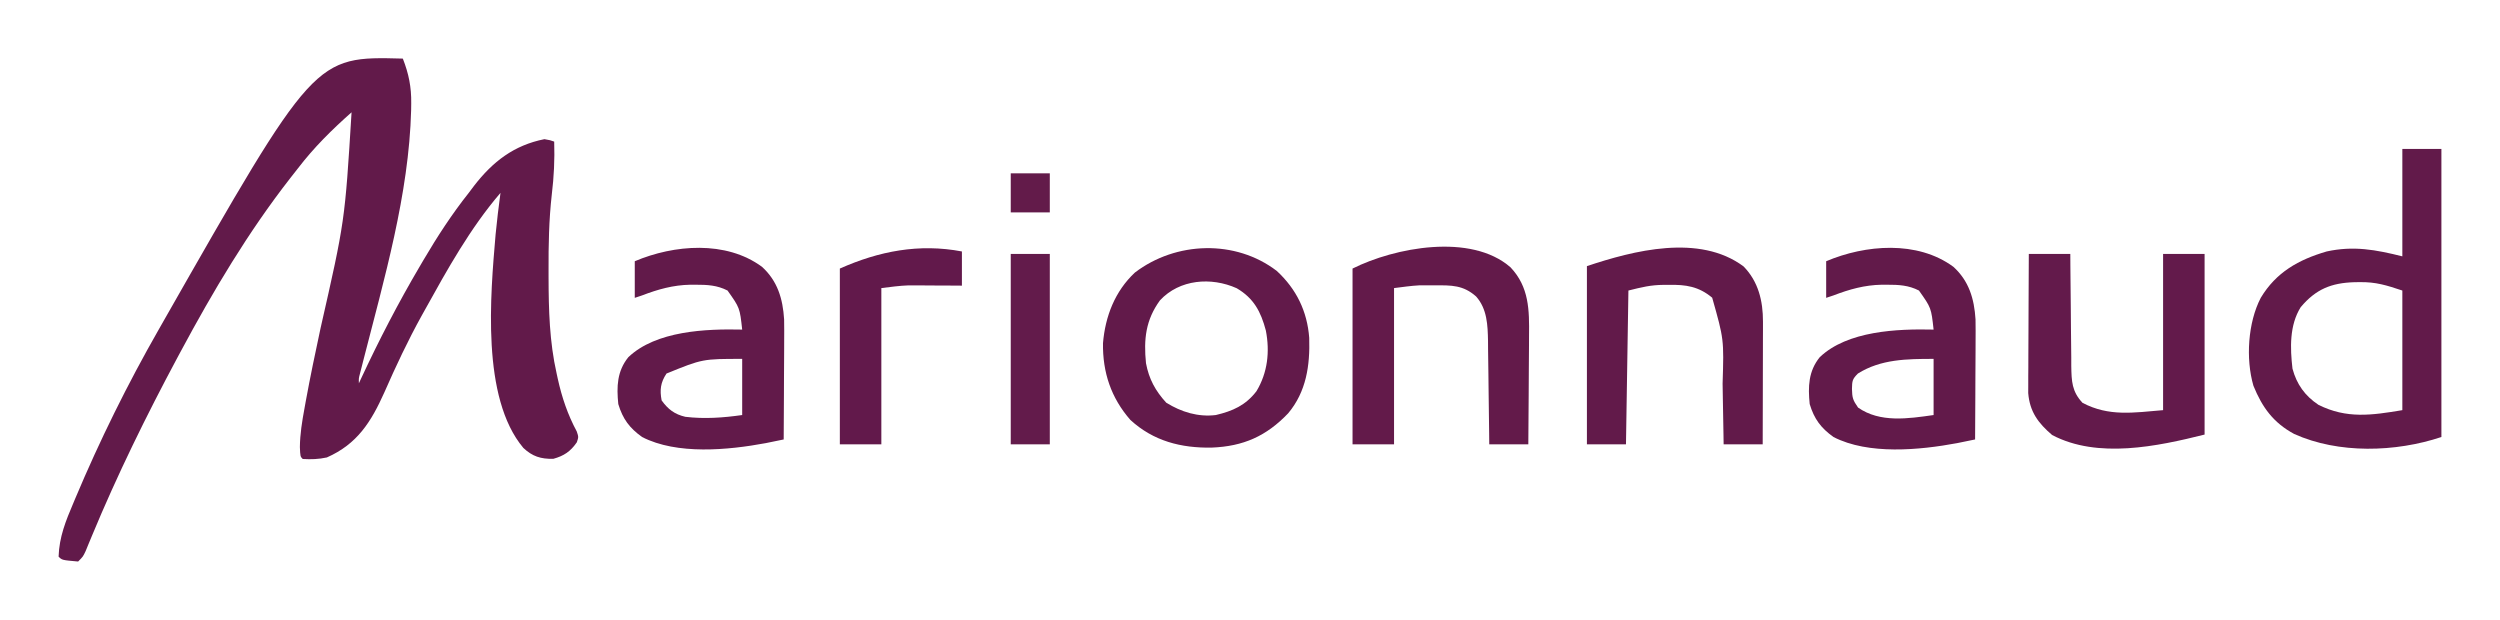
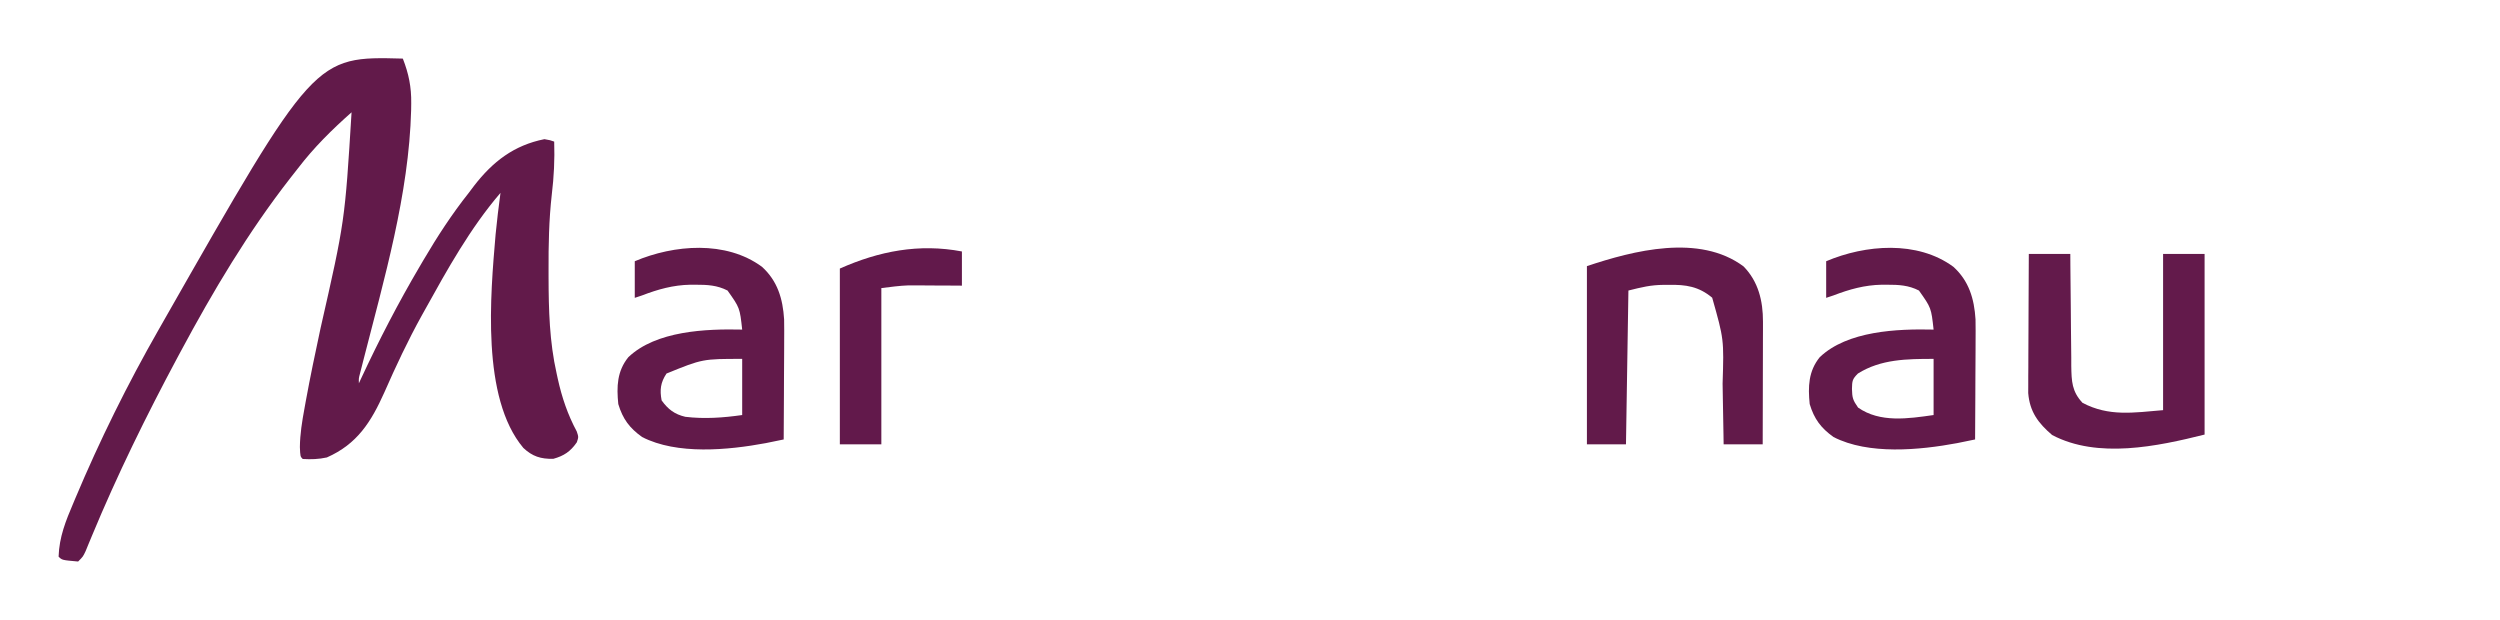
<svg xmlns="http://www.w3.org/2000/svg" version="1.1" width="1024" height="254">
  <path d="M0 0 C2.426 6.213 3.523 11.652 3.438 18.312 C3.426 19.222 3.415 20.131 3.404 21.067 C2.507 55.578 -7.651 90.265 -16.153 123.525 C-16.394 124.476 -16.636 125.427 -16.885 126.407 C-17.101 127.248 -17.316 128.089 -17.538 128.955 C-18.073 130.976 -18.073 130.976 -18 133 C-17.705 132.363 -17.409 131.726 -17.105 131.07 C-9.749 115.29 -1.838 100 7 85 C7.741 83.736 7.741 83.736 8.498 82.447 C14.154 72.851 20.069 63.735 27 55 C27.728 54.033 28.457 53.066 29.207 52.07 C36.846 42.197 45.516 35.489 58 33 C60.352 33.406 60.352 33.406 62 34 C62.238 41.351 61.901 48.391 61.012 55.676 C59.839 66.084 59.645 76.41 59.688 86.875 C59.69 88.252 59.69 88.252 59.692 89.657 C59.731 102.955 60.06 115.975 63 129 C63.15 129.695 63.3 130.389 63.454 131.105 C65.151 138.771 67.511 145.791 71.242 152.73 C72 155 72 155 71.27 157.164 C68.668 160.927 66.023 162.716 61.625 163.938 C56.457 164.027 53.091 162.956 49.367 159.473 C32.055 138.898 35.879 96.838 38 72 C38.553 66.318 39.236 60.657 40 55 C27.549 69.521 18.24 86.337 9 103 C8.601 103.716 8.201 104.432 7.79 105.169 C2.095 115.436 -2.854 125.992 -7.576 136.741 C-13.007 148.851 -18.697 157.907 -31.125 163.375 C-34.503 164.109 -37.554 164.203 -41 164 C-42 163 -42 163 -42.168 159.099 C-42.104 153.756 -41.277 148.655 -40.309 143.41 C-40.13 142.413 -39.951 141.417 -39.767 140.39 C-37.941 130.374 -35.843 120.417 -33.709 110.463 C-23.747 66.649 -23.747 66.649 -21 22 C-29.097 29.171 -36.405 36.385 -43 45 C-44.029 46.314 -45.059 47.628 -46.09 48.941 C-63.374 71.095 -77.732 95.26 -91 120 C-91.438 120.815 -91.876 121.629 -92.328 122.468 C-105.085 146.289 -117.019 170.58 -127.371 195.546 C-127.824 196.633 -128.276 197.72 -128.742 198.84 C-129.133 199.792 -129.523 200.745 -129.925 201.726 C-131 204 -131 204 -133 206 C-139.577 205.423 -139.577 205.423 -141 204 C-140.739 195.933 -138.074 189.368 -134.938 182 C-134.678 181.382 -134.418 180.763 -134.15 180.126 C-124.188 156.444 -112.746 133.303 -100 111 C-99.37 109.892 -98.74 108.785 -98.091 107.644 C-36.187 -0.978 -36.187 -0.978 0 0 Z M-20 135 C-19 137 -19 137 -19 137 Z " fill="#621A4A" transform="translate(165,24)" />
-   <path d="M0 0 C5.28 0 10.56 0 16 0 C16 38.94 16 77.88 16 118 C-2.776 124.259 -26.114 124.956 -44.312 116.75 C-52.809 112.161 -57.403 105.874 -61 97 C-64.205 85.962 -63.261 71.132 -58 61 C-51.702 50.509 -42.517 45.369 -31 42 C-19.979 39.595 -10.952 41.262 0 44 C0 29.48 0 14.96 0 0 Z M-41.625 64.805 C-46.269 72.219 -45.979 81.548 -45 90 C-43.273 96.418 -39.901 101.126 -34.371 104.816 C-22.735 110.625 -12.515 109.086 0 107 C0 90.83 0 74.66 0 58 C-6.536 55.821 -10.878 54.465 -17.438 54.562 C-18.175 54.572 -18.912 54.581 -19.671 54.59 C-29.16 54.89 -35.447 57.468 -41.625 64.805 Z " fill="#621A4A" transform="translate(984,61)" />
-   <path d="M0 0 C8.029 7.443 12.427 16.48 13.258 27.383 C13.605 38.652 12.081 49.421 4.629 58.293 C-4.302 67.653 -13.746 71.829 -26.679 72.337 C-39.193 72.568 -50.586 69.669 -60 61 C-67.907 51.972 -71.396 41.503 -71.215 29.555 C-70.287 18.528 -66.301 8.261 -58.141 0.633 C-41.355 -12.171 -16.906 -12.98 0 0 Z M-47.875 12.02 C-53.755 20.09 -54.584 28.01 -53.602 37.777 C-52.392 44.257 -49.735 49.103 -45.312 53.938 C-39.169 57.763 -32.258 59.891 -25 59 C-18.015 57.35 -12.816 55.022 -8.371 49.266 C-3.76 41.645 -2.83 33.048 -4.504 24.395 C-6.546 16.68 -9.432 11.174 -16.438 7.062 C-26.896 2.371 -39.855 3.381 -47.875 12.02 Z " fill="#621A4A" transform="translate(523,111)" />
  <path d="M0 0 C6.384 5.782 8.557 13.116 9.081 21.54 C9.136 24.689 9.131 27.831 9.102 30.98 C9.099 32.122 9.096 33.263 9.093 34.439 C9.082 38.056 9.057 41.672 9.031 45.289 C9.021 47.753 9.012 50.217 9.004 52.682 C8.982 58.697 8.949 64.712 8.906 70.727 C7.341 71.05 5.776 71.37 4.21 71.689 C3.338 71.867 2.466 72.046 1.568 72.23 C-13.832 75.103 -34.786 77.108 -49.094 69.727 C-54.234 66.043 -57.004 62.359 -58.844 56.227 C-59.558 49.087 -59.375 42.792 -54.723 37.027 C-43.381 26.23 -22.989 25.377 -8.094 25.727 C-9.07 16.816 -9.07 16.816 -14.094 9.727 C-18.337 7.547 -22.411 7.343 -27.094 7.352 C-28.211 7.351 -28.211 7.351 -29.35 7.35 C-36.376 7.487 -42.543 9.217 -49.094 11.727 C-50.084 12.057 -51.074 12.387 -52.094 12.727 C-52.094 7.777 -52.094 2.827 -52.094 -2.273 C-35.977 -9.092 -14.755 -10.853 0 0 Z M-39.094 43.727 C-41.552 47.414 -41.896 50.446 -41.094 54.727 C-38.486 58.362 -35.786 60.426 -31.379 61.453 C-23.545 62.39 -15.872 61.838 -8.094 60.727 C-8.094 53.137 -8.094 45.547 -8.094 37.727 C-24.336 37.724 -24.336 37.724 -39.094 43.727 Z " fill="#621A4A" transform="translate(312.094,109.273)" />
  <path d="M0 0 C6.384 5.782 8.557 13.116 9.081 21.54 C9.136 24.689 9.131 27.831 9.102 30.98 C9.099 32.122 9.096 33.263 9.093 34.439 C9.082 38.056 9.057 41.672 9.031 45.289 C9.021 47.753 9.012 50.217 9.004 52.682 C8.982 58.697 8.949 64.712 8.906 70.727 C7.341 71.05 5.776 71.37 4.21 71.689 C3.338 71.867 2.466 72.046 1.568 72.23 C-13.832 75.103 -34.786 77.108 -49.094 69.727 C-54.234 66.043 -57.004 62.359 -58.844 56.227 C-59.558 49.087 -59.375 42.792 -54.723 37.027 C-43.381 26.23 -22.989 25.377 -8.094 25.727 C-9.07 16.816 -9.07 16.816 -14.094 9.727 C-18.337 7.547 -22.411 7.343 -27.094 7.352 C-28.211 7.351 -28.211 7.351 -29.35 7.35 C-36.376 7.487 -42.543 9.217 -49.094 11.727 C-50.084 12.057 -51.074 12.387 -52.094 12.727 C-52.094 7.777 -52.094 2.827 -52.094 -2.273 C-35.977 -9.092 -14.755 -10.853 0 0 Z M-39.094 43.727 C-41.464 46.097 -41.438 46.79 -41.531 50.039 C-41.439 53.635 -41.186 54.596 -39.031 57.664 C-30.03 63.984 -18.454 62.207 -8.094 60.727 C-8.094 53.137 -8.094 45.547 -8.094 37.727 C-18.959 37.727 -29.678 37.818 -39.094 43.727 Z " fill="#621A4A" transform="translate(800.094,109.273)" />
  <path d="M0 0 C5.61 0 11.22 0 17 0 C17.009 1.635 17.019 3.269 17.028 4.954 C17.068 11.026 17.134 17.097 17.208 23.169 C17.236 25.796 17.257 28.422 17.271 31.049 C17.292 34.827 17.339 38.605 17.391 42.383 C17.392 43.555 17.393 44.727 17.394 45.935 C17.506 52.191 17.63 56.333 22 61 C32.852 66.722 42.956 65.004 55 64 C55 42.88 55 21.76 55 0 C60.61 0 66.22 0 72 0 C72 24.42 72 48.84 72 74 C52.736 78.816 28.249 84.04 9.562 74.188 C3.833 69.297 0.372 64.634 -0.241 57.001 C-0.236 55.948 -0.232 54.896 -0.227 53.811 C-0.227 52.61 -0.227 51.409 -0.227 50.172 C-0.216 48.891 -0.206 47.609 -0.195 46.289 C-0.192 44.952 -0.189 43.616 -0.187 42.279 C-0.179 38.777 -0.16 35.276 -0.137 31.774 C-0.117 28.195 -0.108 24.615 -0.098 21.035 C-0.076 14.023 -0.041 7.012 0 0 Z " fill="#631A4B" transform="translate(831,104)" />
-   <path d="M0 0 C7.62 8.048 7.712 17.498 7.578 28.066 C7.574 29.341 7.57 30.616 7.565 31.929 C7.551 35.288 7.525 38.646 7.491 42.005 C7.46 45.444 7.447 48.883 7.432 52.322 C7.399 59.048 7.347 65.774 7.285 72.5 C2.005 72.5 -3.275 72.5 -8.715 72.5 C-8.729 70.997 -8.744 69.494 -8.759 67.945 C-8.817 62.347 -8.894 56.748 -8.977 51.15 C-9.01 48.731 -9.039 46.312 -9.061 43.893 C-9.095 40.408 -9.147 36.923 -9.203 33.438 C-9.21 32.363 -9.216 31.289 -9.222 30.182 C-9.348 23.701 -9.557 17.056 -14.095 11.945 C-19.391 7.242 -24.176 7.34 -30.965 7.375 C-31.691 7.371 -32.416 7.367 -33.164 7.363 C-34.249 7.365 -34.249 7.365 -35.355 7.367 C-36.323 7.369 -36.323 7.369 -37.31 7.371 C-40.793 7.558 -44.253 8.067 -47.715 8.5 C-47.715 29.62 -47.715 50.74 -47.715 72.5 C-53.325 72.5 -58.935 72.5 -64.715 72.5 C-64.715 48.74 -64.715 24.98 -64.715 0.5 C-47.47 -8.122 -16.189 -14.161 0 0 Z " fill="#631A4A" transform="translate(618.715,109.5)" />
  <path d="M0 0 C6.068 6.184 7.972 14.171 7.953 22.583 C7.953 24.264 7.953 24.264 7.953 25.98 C7.948 27.179 7.943 28.378 7.938 29.613 C7.936 30.849 7.935 32.085 7.933 33.358 C7.929 36.632 7.92 39.905 7.909 43.178 C7.898 46.523 7.894 49.868 7.889 53.213 C7.878 59.767 7.86 66.321 7.84 72.875 C2.56 72.875 -2.72 72.875 -8.16 72.875 C-8.19 70.924 -8.19 70.924 -8.22 68.935 C-8.297 64.059 -8.386 59.184 -8.478 54.308 C-8.516 52.208 -8.55 50.107 -8.582 48.006 C-8.021 29.869 -8.021 29.869 -12.848 12.812 C-18.347 8.205 -23.681 7.407 -30.598 7.562 C-31.31 7.559 -32.022 7.556 -32.756 7.553 C-38.068 7.606 -41.67 8.503 -47.16 9.875 C-47.49 30.665 -47.82 51.455 -48.16 72.875 C-53.44 72.875 -58.72 72.875 -64.16 72.875 C-64.16 48.785 -64.16 24.695 -64.16 -0.125 C-45.123 -6.471 -18.115 -13.493 0 0 Z " fill="#621A4A" transform="translate(714.16,109.125)" />
  <path d="M0 0 C0 4.62 0 9.24 0 14 C-1.712 13.988 -3.424 13.977 -5.188 13.965 C-7.458 13.955 -9.729 13.946 -12 13.938 C-13.125 13.929 -14.251 13.921 -15.41 13.912 C-16.512 13.909 -17.614 13.906 -18.75 13.902 C-19.755 13.897 -20.761 13.892 -21.797 13.886 C-25.547 14.019 -29.276 14.535 -33 15 C-33 36.12 -33 57.24 -33 79 C-38.61 79 -44.22 79 -50 79 C-50 55.24 -50 31.48 -50 7 C-33.941 -0.137 -17.553 -3.343 0 0 Z " fill="#62194B" transform="translate(394,103)" />
-   <path d="M0 0 C5.28 0 10.56 0 16 0 C16 25.74 16 51.48 16 78 C10.72 78 5.44 78 0 78 C0 52.26 0 26.52 0 0 Z " fill="#631B4B" transform="translate(414,104)" />
-   <path d="M0 0 C5.28 0 10.56 0 16 0 C16 5.28 16 10.56 16 16 C10.72 16 5.44 16 0 16 C0 10.72 0 5.44 0 0 Z " fill="#631B4A" transform="translate(414,71)" />
</svg>